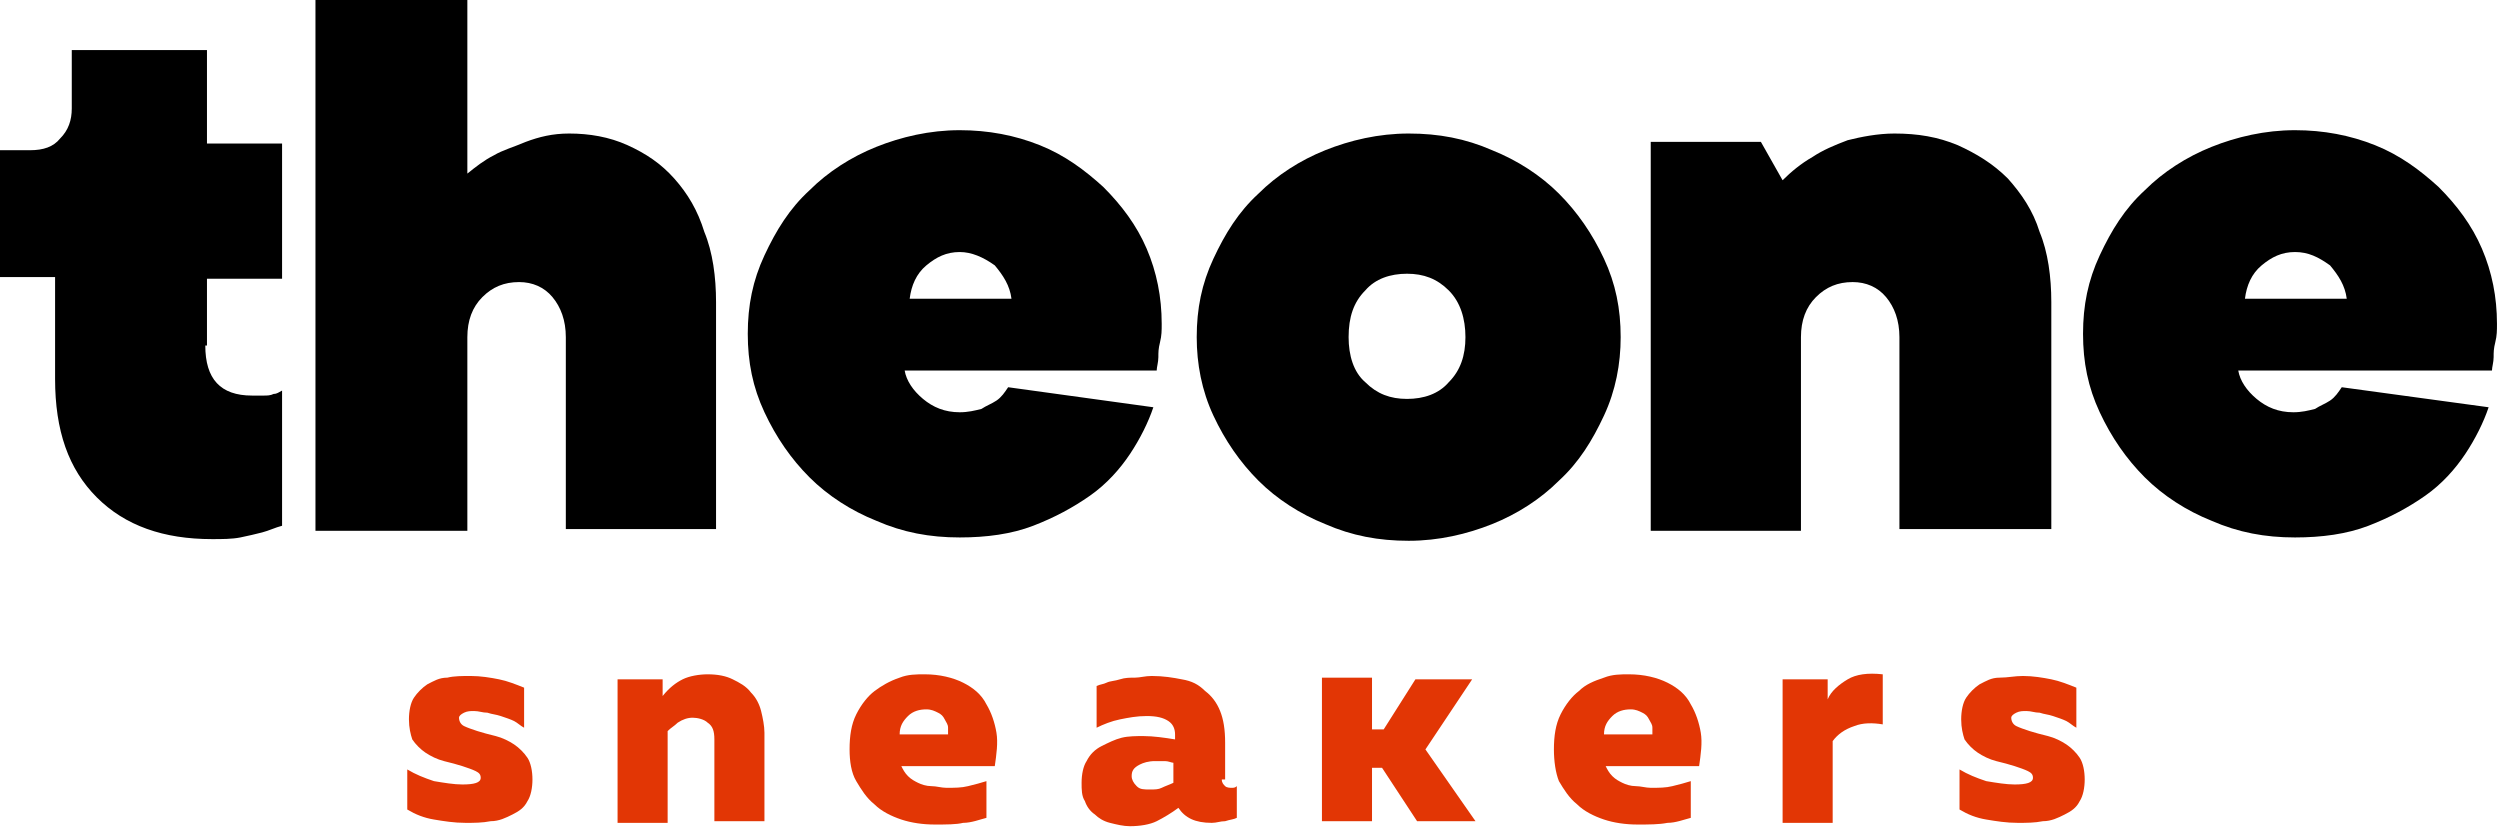
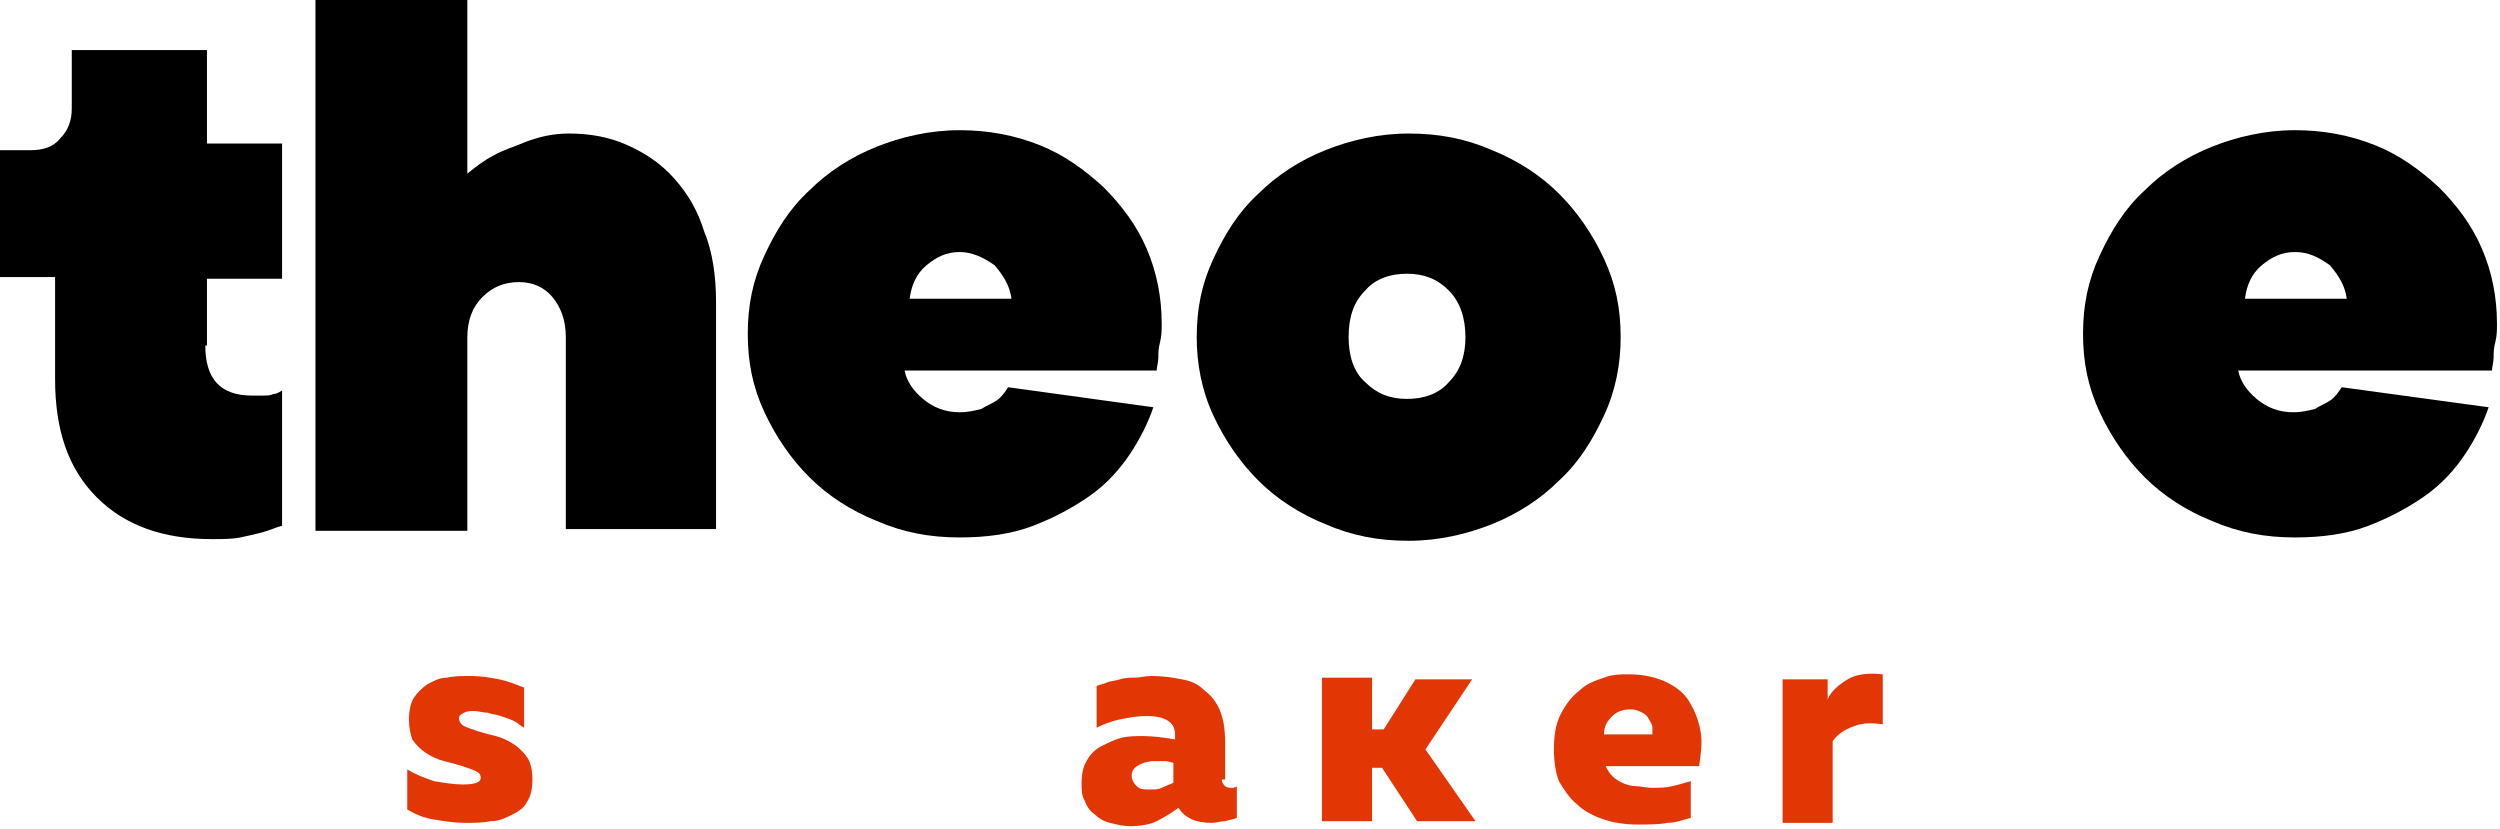
<svg xmlns="http://www.w3.org/2000/svg" width="624" height="207" viewBox="0 0 624 207" fill="none">
  <path d="M51.242 86.237C51.242 94.569 54.992 98.735 62.907 98.735C64.157 98.735 64.99 98.735 65.823 98.735C66.657 98.735 67.49 98.735 68.323 98.319C69.156 98.319 69.573 97.902 70.406 97.485V131.23C68.74 131.647 67.073 132.48 65.407 132.897C63.74 133.313 62.074 133.73 59.991 134.146C57.908 134.563 55.408 134.563 52.909 134.563C40.827 134.563 31.245 131.23 24.163 124.148C17.081 117.066 13.748 107.484 13.748 94.569V69.156H0V37.494H7.499C10.832 37.494 13.331 36.661 14.998 34.578C17.081 32.495 17.914 29.995 17.914 27.079V12.498H51.659V35.828H70.406V69.573H51.659V86.237H51.242Z" fill="black" />
  <path d="M142.064 33.328C147.063 33.328 152.062 34.161 156.645 36.245C161.228 38.328 164.977 40.827 168.31 44.577C171.643 48.326 174.143 52.492 175.809 57.908C177.892 62.907 178.725 69.156 178.725 75.405V132.063H141.231V84.154C141.231 79.988 139.981 76.655 137.898 74.156C135.815 71.656 132.899 70.406 129.566 70.406C125.816 70.406 122.9 71.656 120.401 74.156C117.901 76.655 116.651 79.988 116.651 84.154V132.48H78.74V0H116.651V43.327C118.734 41.66 120.817 39.994 123.317 38.744C125.4 37.494 128.316 36.661 131.232 35.411C134.565 34.161 137.898 33.328 142.064 33.328Z" fill="black" />
  <path d="M287.877 101.652C286.627 105.401 284.544 109.567 282.045 113.316C279.545 117.066 276.212 120.815 272.046 123.732C267.88 126.648 263.298 129.147 257.882 131.23C252.466 133.313 246.217 134.147 239.551 134.147C232.052 134.147 225.387 132.897 218.721 129.981C212.472 127.481 206.64 123.732 202.057 119.149C197.474 114.566 193.725 109.15 190.809 102.901C187.892 96.652 186.643 90.403 186.643 83.321C186.643 76.239 187.892 69.99 190.809 63.741C193.725 57.492 197.058 52.076 202.057 47.493C206.64 42.91 212.472 39.161 218.721 36.661C224.97 34.162 232.052 32.495 239.551 32.495C246.634 32.495 253.299 33.745 259.548 36.245C265.797 38.744 270.797 42.494 275.379 46.66C279.962 51.242 283.711 56.242 286.211 62.074C288.711 67.907 289.96 74.156 289.96 80.821C289.96 82.488 289.96 83.738 289.544 85.404C289.127 87.07 289.127 87.904 289.127 89.153C289.127 90.403 288.711 91.653 288.711 92.486H225.803C226.22 94.986 227.886 97.486 230.386 99.569C232.886 101.652 235.802 102.901 239.551 102.901C241.634 102.901 243.301 102.485 244.967 102.068C246.217 101.235 247.467 100.818 248.717 99.985C249.966 99.152 250.8 97.902 251.633 96.652L287.877 101.652ZM239.551 62.907C236.218 62.907 233.719 64.157 231.219 66.24C228.72 68.323 227.47 71.239 227.053 74.572H252.466C252.049 71.239 250.383 68.74 248.3 66.24C245.384 64.157 242.467 62.907 239.551 62.907Z" fill="black" />
  <path d="M298.701 84.154C298.701 77.072 299.951 70.823 302.867 64.574C305.783 58.325 309.116 52.909 314.115 48.326C318.698 43.743 324.531 39.994 330.78 37.494C337.029 34.995 344.111 33.328 351.61 33.328C359.109 33.328 365.774 34.578 372.44 37.494C378.689 39.994 384.522 43.743 389.104 48.326C393.687 52.909 397.436 58.325 400.352 64.574C403.269 70.823 404.519 77.072 404.519 84.154C404.519 90.82 403.269 97.485 400.352 103.734C397.436 109.983 394.103 115.399 389.104 119.982C384.522 124.565 378.689 128.314 372.44 130.814C366.191 133.313 359.109 134.98 351.61 134.98C344.111 134.98 337.445 133.73 330.78 130.814C324.531 128.314 318.698 124.565 314.115 119.982C309.533 115.399 305.783 109.983 302.867 103.734C299.951 97.485 298.701 90.82 298.701 84.154ZM365.774 84.154C365.774 79.571 364.525 75.405 361.608 72.489C358.692 69.573 355.359 68.323 351.193 68.323C347.027 68.323 343.278 69.573 340.778 72.489C337.862 75.405 336.612 79.155 336.612 84.154C336.612 88.737 337.862 92.903 340.778 95.402C343.694 98.319 347.027 99.568 351.193 99.568C355.359 99.568 359.109 98.319 361.608 95.402C364.525 92.486 365.774 88.737 365.774 84.154Z" fill="black" />
-   <path d="M472.848 33.328C478.68 33.328 483.679 34.161 488.679 36.245C493.261 38.328 497.427 40.827 501.177 44.577C504.509 48.326 507.426 52.492 509.092 57.908C511.175 62.907 512.008 69.156 512.008 75.405V132.063H474.097V84.154C474.097 79.988 472.848 76.655 470.765 74.156C468.682 71.656 465.765 70.406 462.433 70.406C458.683 70.406 455.767 71.656 453.267 74.156C450.768 76.655 449.518 79.988 449.518 84.154V132.48H412.023V35.411H439.519L444.935 44.993C447.018 42.91 449.518 40.827 452.434 39.161C454.934 37.494 457.85 36.245 461.183 34.995C464.516 34.161 468.682 33.328 472.848 33.328Z" fill="black" />
  <path d="M621.161 101.652C619.911 105.401 617.828 109.567 615.328 113.316C612.828 117.066 609.496 120.815 605.33 123.732C601.164 126.648 596.581 129.147 591.165 131.23C585.749 133.313 579.5 134.147 572.835 134.147C565.336 134.147 558.67 132.897 552.004 129.981C545.755 127.481 539.923 123.732 535.34 119.149C530.758 114.566 527.008 109.15 524.092 102.901C521.176 96.652 519.926 90.403 519.926 83.321C519.926 76.239 521.176 69.99 524.092 63.741C527.008 57.492 530.341 52.076 535.34 47.493C539.923 42.91 545.755 39.161 552.004 36.661C558.253 34.162 565.336 32.495 572.835 32.495C579.917 32.495 586.582 33.745 592.831 36.245C599.081 38.744 604.08 42.494 608.662 46.66C613.245 51.242 616.995 56.242 619.494 62.074C621.994 67.907 623.244 74.156 623.244 80.821C623.244 82.488 623.244 83.738 622.827 85.404C622.41 87.07 622.41 87.904 622.41 89.153C622.41 90.403 621.994 91.653 621.994 92.486H558.67C559.087 94.986 560.753 97.486 563.253 99.569C565.752 101.652 568.668 102.901 572.418 102.901C574.501 102.901 576.167 102.485 577.834 102.068C579.084 101.235 580.333 100.818 581.583 99.985C582.833 99.152 583.666 97.902 584.499 96.652L621.161 101.652ZM572.835 62.907C569.502 62.907 567.002 64.157 564.502 66.24C562.003 68.323 560.753 71.239 560.336 74.572H585.749C585.333 71.239 583.666 68.74 581.583 66.24C578.667 64.157 576.167 62.907 572.835 62.907Z" fill="black" />
  <path d="M102.071 179.556C102.071 177.473 102.488 175.39 103.321 174.14C104.154 172.891 105.404 171.641 106.654 170.808C108.32 169.974 109.57 169.141 111.653 169.141C113.319 168.725 115.402 168.725 117.485 168.725C119.985 168.725 122.484 169.141 124.568 169.558C126.651 169.974 128.734 170.808 130.817 171.641V181.639C129.983 181.223 129.15 180.39 128.317 179.973C127.484 179.556 126.234 179.14 124.984 178.723C123.734 178.307 122.901 178.307 121.651 177.89C120.401 177.89 119.568 177.473 118.318 177.473C117.485 177.473 116.652 177.473 115.819 177.89C114.986 178.307 114.569 178.723 114.569 179.14C114.569 179.973 114.986 180.806 115.819 181.223C116.652 181.639 117.902 182.056 119.152 182.473C120.401 182.889 122.068 183.306 123.734 183.722C125.401 184.139 127.067 184.972 128.317 185.805C129.567 186.639 130.817 187.888 131.65 189.138C132.483 190.388 132.9 192.471 132.9 194.554C132.9 196.637 132.483 198.72 131.65 199.97C130.817 201.636 129.567 202.47 127.9 203.303C126.234 204.136 124.568 204.969 122.484 204.969C120.401 205.386 118.318 205.386 116.235 205.386C113.319 205.386 110.82 204.969 108.32 204.553C105.82 204.136 103.737 203.303 101.654 202.053V192.054C103.737 193.304 105.82 194.137 108.32 194.971C110.82 195.387 113.319 195.804 115.402 195.804C118.318 195.804 119.985 195.387 119.985 194.137C119.985 193.304 119.568 192.888 118.735 192.471C117.902 192.054 116.652 191.638 115.402 191.221C114.152 190.805 112.486 190.388 110.82 189.971C109.153 189.555 107.487 188.722 106.237 187.888C104.987 187.055 103.737 185.805 102.904 184.556C102.488 183.306 102.071 181.639 102.071 179.556Z" fill="#E23605" />
-   <path d="M170.392 169.558C172.059 168.725 174.558 168.308 176.641 168.308C179.141 168.308 181.224 168.725 182.89 169.558C184.557 170.391 186.223 171.224 187.473 172.891C188.723 174.141 189.556 175.807 189.972 177.473C190.389 179.14 190.806 181.223 190.806 182.889V204.969H178.308V184.556C178.308 182.473 177.891 181.223 176.641 180.39C175.808 179.556 174.142 179.14 172.892 179.14C171.642 179.14 170.392 179.556 169.142 180.39C168.309 181.223 167.476 181.639 166.643 182.473V205.386H154.145V169.558H165.393V173.724C167.059 171.641 168.726 170.391 170.392 169.558Z" fill="#E23605" />
-   <path d="M212.055 187.055C212.055 183.722 212.471 180.806 213.721 178.307C214.971 175.807 216.637 173.724 218.304 172.474C219.97 171.224 222.053 169.975 224.553 169.141C226.636 168.308 228.719 168.308 230.802 168.308C234.551 168.308 237.884 169.141 240.384 170.391C242.883 171.641 244.966 173.307 246.216 175.807C247.466 177.89 248.299 180.39 248.716 182.889C249.132 185.389 248.716 188.305 248.299 191.221H224.969C225.386 192.055 225.803 192.888 226.636 193.721C227.469 194.554 228.302 194.971 229.135 195.387C229.969 195.804 231.218 196.221 232.468 196.221C233.718 196.221 234.968 196.637 236.218 196.637C238.301 196.637 239.967 196.637 241.634 196.221C243.3 195.804 244.966 195.387 246.216 194.971V204.136C244.55 204.553 242.467 205.386 240.384 205.386C238.717 205.802 236.218 205.802 233.301 205.802C230.385 205.802 227.469 205.386 224.969 204.553C222.47 203.719 219.97 202.47 218.304 200.803C216.221 199.137 214.971 197.054 213.721 194.971C212.471 192.888 212.055 189.972 212.055 187.055ZM236.634 183.306C236.634 182.889 236.634 182.473 236.634 181.639C236.634 180.806 236.218 180.39 235.801 179.556C235.384 178.723 234.968 178.307 234.135 177.89C233.301 177.473 232.468 177.057 231.218 177.057C229.552 177.057 227.886 177.473 226.636 178.723C225.386 179.973 224.553 181.223 224.553 183.306H236.634Z" fill="#E23605" />
  <path d="M304.96 194.554C304.96 195.387 305.376 195.804 305.793 196.22C306.209 196.637 307.043 196.637 307.459 196.637C307.876 196.637 308.292 196.637 308.709 196.22V204.136C307.876 204.553 307.043 204.553 305.793 204.969C304.543 204.969 303.71 205.386 302.46 205.386C298.294 205.386 295.794 204.136 294.128 201.636C292.461 202.886 290.378 204.136 288.712 204.969C287.046 205.802 284.546 206.219 282.046 206.219C280.38 206.219 278.714 205.802 277.047 205.386C275.381 204.969 274.131 204.136 273.298 203.303C272.048 202.47 271.215 201.22 270.798 199.97C269.965 198.72 269.965 197.054 269.965 195.387C269.965 193.304 270.381 191.221 271.215 189.971C272.048 188.305 273.298 187.055 274.964 186.222C276.63 185.389 278.297 184.556 279.963 184.139C281.63 183.722 283.713 183.722 285.379 183.722C287.879 183.722 290.795 184.139 293.295 184.556V183.306C293.295 182.056 292.878 180.806 291.628 179.973C290.378 179.14 288.712 178.723 286.212 178.723C283.713 178.723 281.63 179.14 279.547 179.556C277.464 179.973 275.381 180.806 273.714 181.639V171.224C274.547 170.808 275.381 170.808 276.214 170.391C277.047 169.974 278.297 169.974 279.547 169.558C280.797 169.141 282.046 169.141 283.296 169.141C284.546 169.141 285.796 168.725 287.462 168.725C290.378 168.725 292.878 169.141 294.961 169.558C297.461 169.974 299.127 170.808 300.794 172.474C302.46 173.724 303.71 175.39 304.543 177.473C305.376 179.556 305.793 182.056 305.793 185.389V194.554H304.96ZM282.463 193.721C282.463 194.554 282.88 195.387 283.713 196.22C284.546 197.054 285.379 197.054 287.046 197.054C288.295 197.054 289.129 197.054 289.962 196.637C290.795 196.22 292.045 195.804 292.878 195.387V190.388C292.461 190.388 291.628 189.971 290.795 189.971C289.962 189.971 289.129 189.971 288.295 189.971C286.629 189.971 285.379 190.388 284.546 190.805C282.88 191.638 282.463 192.471 282.463 193.721Z" fill="#E23605" />
  <path d="M353.703 204.97L344.955 191.638H342.455V204.97H329.957V169.142H342.455V182.056H345.371L353.287 169.558H367.451L355.786 187.056L368.285 204.97H353.703Z" fill="#E23605" />
  <path d="M387.857 187.055C387.857 183.722 388.274 180.806 389.524 178.307C390.774 175.807 392.44 173.724 394.106 172.474C395.773 170.808 397.856 169.975 400.356 169.141C402.439 168.308 404.522 168.308 406.605 168.308C410.354 168.308 413.687 169.141 416.186 170.391C418.686 171.641 420.769 173.307 422.019 175.807C423.269 177.89 424.102 180.39 424.519 182.889C424.935 185.389 424.519 188.305 424.102 191.221H400.772C401.189 192.055 401.605 192.888 402.439 193.721C403.272 194.554 404.105 194.971 404.938 195.387C405.771 195.804 407.021 196.221 408.271 196.221C409.521 196.221 410.771 196.637 412.02 196.637C414.103 196.637 415.77 196.637 417.436 196.221C419.103 195.804 420.769 195.387 422.019 194.971V204.136C420.353 204.553 418.27 205.386 416.186 205.386C414.103 205.802 411.604 205.802 408.688 205.802C405.771 205.802 402.855 205.386 400.356 204.553C397.856 203.719 395.356 202.47 393.69 200.803C391.607 199.137 390.357 197.054 389.107 194.971C388.274 192.888 387.857 189.972 387.857 187.055ZM412.437 183.306C412.437 182.889 412.437 182.473 412.437 181.639C412.437 180.806 412.02 180.39 411.604 179.556C411.187 178.723 410.771 178.307 409.937 177.89C409.104 177.473 408.271 177.057 407.021 177.057C405.355 177.057 403.688 177.473 402.439 178.723C401.189 179.973 400.356 181.223 400.356 183.306H412.437Z" fill="#E23605" />
  <path d="M461.185 169.558C463.268 168.308 466.184 167.892 469.934 168.308V180.806C467.434 180.39 464.934 180.39 462.851 181.223C460.352 182.056 458.685 183.306 457.436 184.972V205.386H444.938V169.558H456.186V174.557C457.019 172.474 459.102 170.808 461.185 169.558Z" fill="#E23605" />
-   <path d="M489.512 179.556C489.512 177.473 489.929 175.39 490.762 174.14C491.595 172.891 492.845 171.641 494.095 170.808C495.761 169.974 497.011 169.141 499.094 169.141C501.177 169.141 502.844 168.725 504.927 168.725C507.426 168.725 509.926 169.141 512.009 169.558C514.092 169.974 516.175 170.808 518.258 171.641V181.639C517.425 181.223 516.592 180.39 515.758 179.973C514.925 179.556 513.675 179.14 512.426 178.723C511.176 178.307 510.343 178.307 509.093 177.89C507.843 177.89 507.01 177.473 505.76 177.473C504.927 177.473 504.093 177.473 503.26 177.89C502.427 178.307 502.01 178.723 502.01 179.14C502.01 179.973 502.427 180.806 503.26 181.223C504.093 181.639 505.343 182.056 506.593 182.473C507.843 182.889 509.509 183.306 511.176 183.722C512.842 184.139 514.509 184.972 515.758 185.805C517.008 186.639 518.258 187.888 519.091 189.138C519.924 190.388 520.341 192.471 520.341 194.554C520.341 196.637 519.924 198.72 519.091 199.97C518.258 201.636 517.008 202.47 515.342 203.303C513.675 204.136 512.009 204.969 509.926 204.969C507.843 205.386 505.76 205.386 503.677 205.386C500.761 205.386 498.261 204.969 495.761 204.553C493.262 204.136 491.179 203.303 489.096 202.053V192.054C491.179 193.304 493.262 194.137 495.761 194.971C498.261 195.387 500.761 195.804 502.844 195.804C505.76 195.804 507.426 195.387 507.426 194.137C507.426 193.304 507.01 192.888 506.176 192.471C505.343 192.054 504.093 191.638 502.844 191.221C501.594 190.805 499.927 190.388 498.261 189.971C496.595 189.555 494.928 188.722 493.678 187.888C492.429 187.055 491.179 185.805 490.346 184.556C489.929 183.306 489.512 181.639 489.512 179.556Z" fill="#E23605" />
</svg>